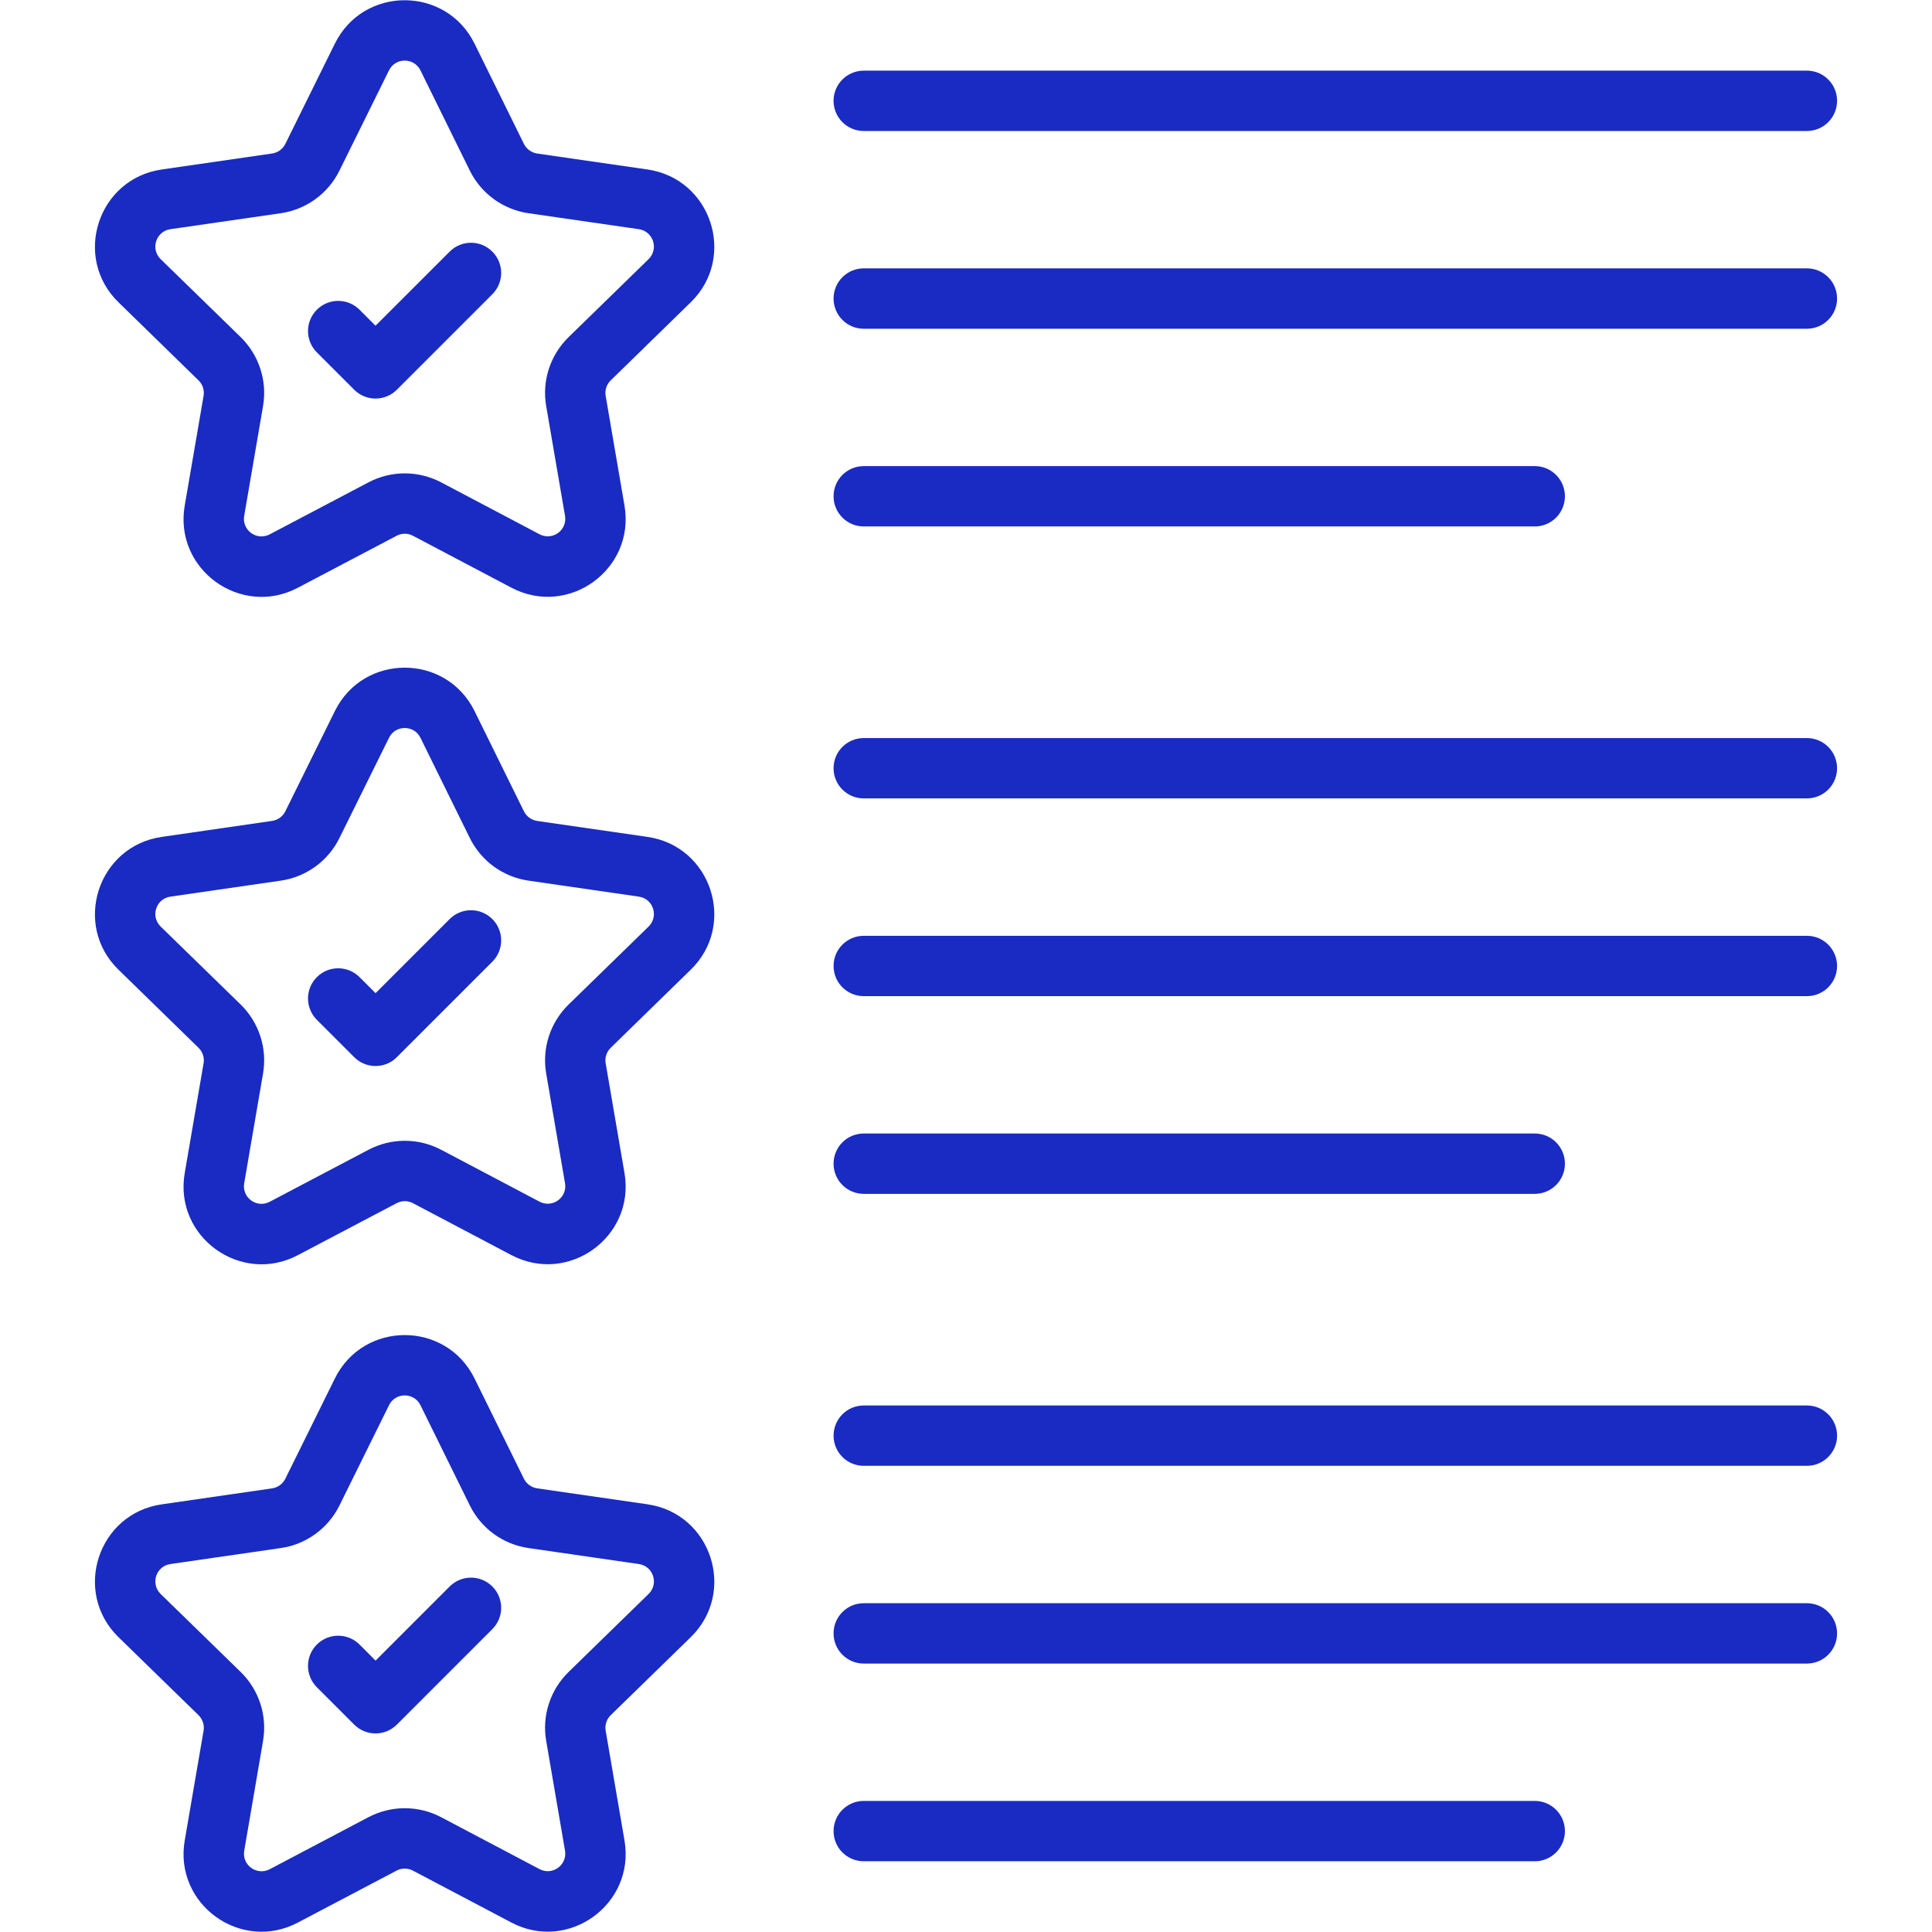
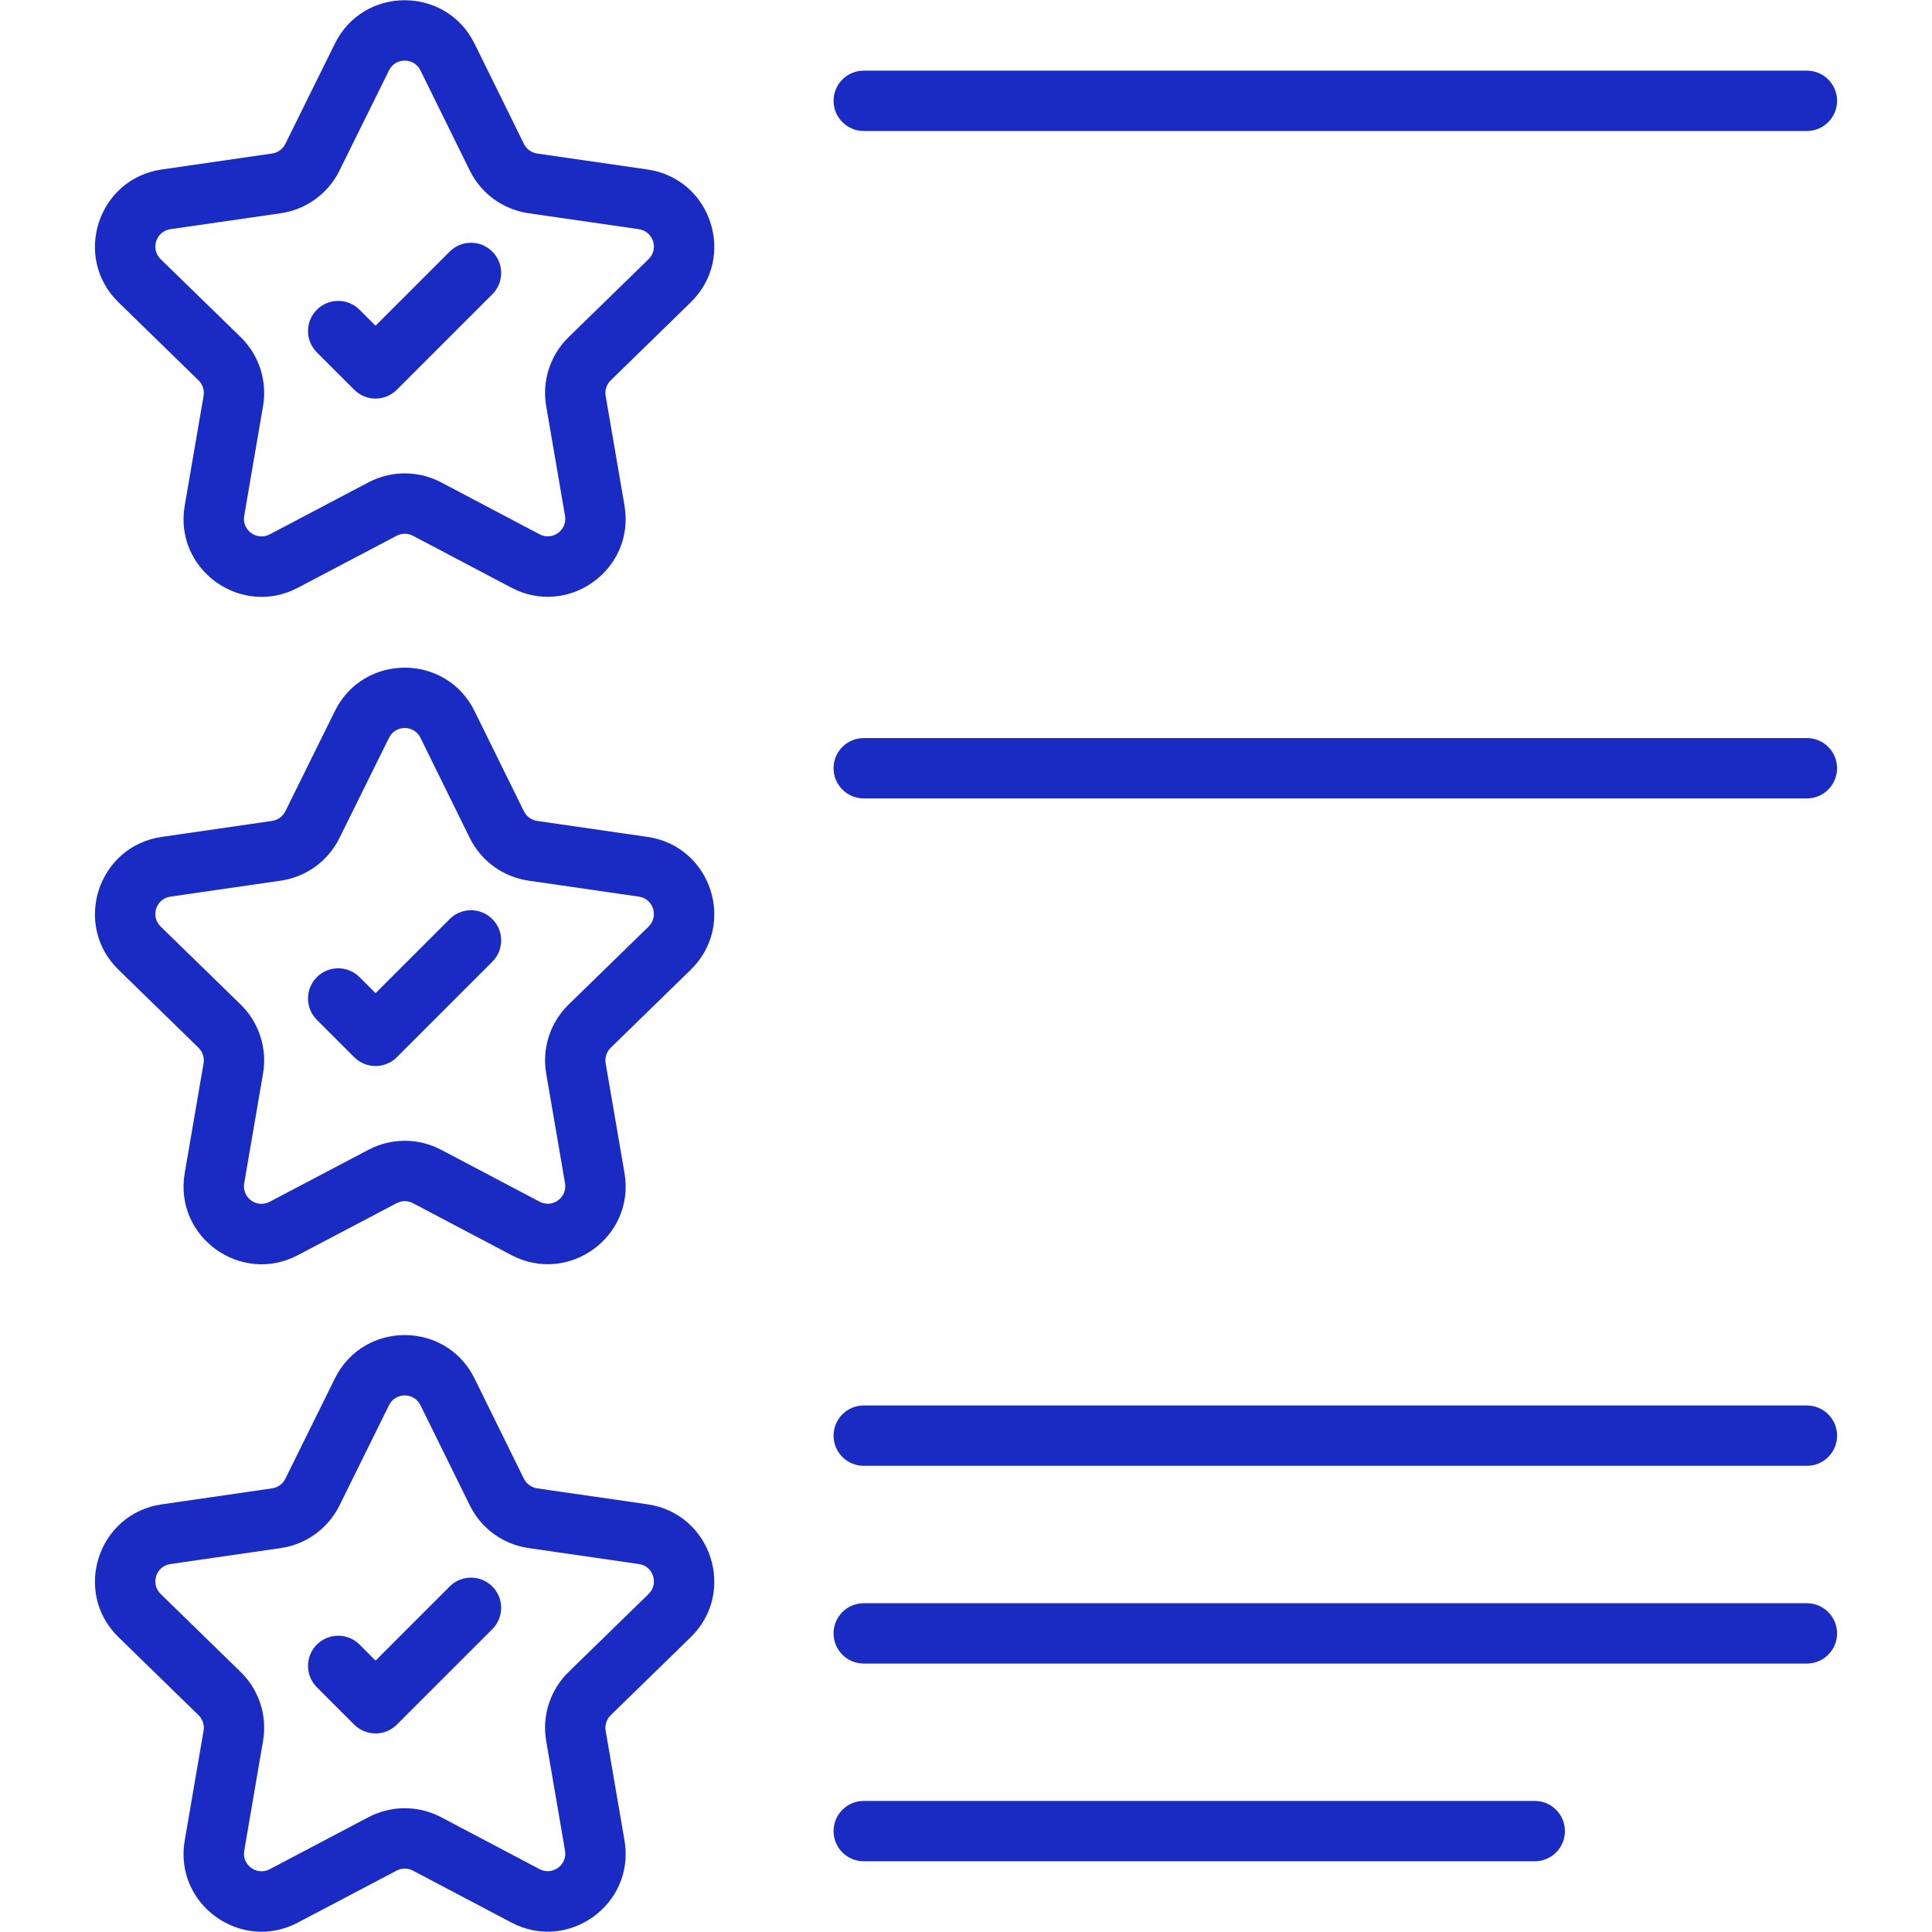
<svg xmlns="http://www.w3.org/2000/svg" width="51" height="51" viewBox="0 0 51 51" fill="none">
  <path d="M17.092 4.474L14.18 4.053C14.029 4.03 13.898 3.935 13.83 3.798L12.528 1.155C11.775 -0.375 9.595 -0.377 8.84 1.151L7.532 3.799C7.465 3.935 7.335 4.03 7.183 4.052L4.27 4.474C2.583 4.718 1.908 6.793 3.129 7.981L5.24 10.04C5.349 10.146 5.4 10.3 5.374 10.45L4.876 13.348C4.587 15.036 6.361 16.307 7.861 15.516L10.47 14.143C10.605 14.072 10.766 14.071 10.901 14.143L13.499 15.513C15.012 16.309 16.773 15.023 16.485 13.346L15.988 10.45C15.962 10.3 16.012 10.146 16.122 10.04L18.233 7.981C19.454 6.793 18.779 4.718 17.092 4.474ZM17.121 6.841L15.01 8.899C14.525 9.372 14.303 10.052 14.418 10.719H14.418L14.915 13.616C14.98 13.996 14.582 14.283 14.242 14.103L11.645 12.733C11.044 12.417 10.327 12.417 9.727 12.733L7.119 14.106C6.776 14.285 6.382 13.995 6.446 13.618L6.944 10.719C7.058 10.052 6.837 9.372 6.353 8.899L4.241 6.841C3.966 6.571 4.117 6.106 4.498 6.05L7.411 5.629C8.081 5.532 8.661 5.111 8.96 4.505L10.269 1.857C10.439 1.513 10.929 1.514 11.099 1.858L12.401 4.502C12.701 5.11 13.28 5.531 13.952 5.629L16.864 6.05C17.246 6.106 17.395 6.572 17.121 6.841Z" fill="#192BC2" />
  <path d="M11.87 6.642L9.913 8.598L9.491 8.176C9.18 7.865 8.675 7.865 8.364 8.176C8.053 8.487 8.053 8.991 8.364 9.302L9.35 10.288C9.661 10.599 10.165 10.599 10.476 10.288L12.996 7.768C13.308 7.457 13.308 6.953 12.996 6.642C12.685 6.33 12.181 6.33 11.87 6.642Z" fill="#192BC2" />
  <path d="M22.801 3.458H47.697C48.137 3.458 48.494 3.102 48.494 2.661C48.494 2.221 48.137 1.865 47.697 1.865H22.801C22.361 1.865 22.004 2.221 22.004 2.661C22.004 3.102 22.361 3.458 22.801 3.458Z" fill="#192BC2" />
-   <path d="M47.697 7.084H22.801C22.361 7.084 22.004 7.441 22.004 7.881C22.004 8.322 22.361 8.678 22.801 8.678H47.697C48.137 8.678 48.494 8.322 48.494 7.881C48.494 7.441 48.137 7.084 47.697 7.084Z" fill="#192BC2" />
-   <path d="M22.801 13.897H40.514C40.954 13.897 41.31 13.541 41.31 13.1C41.31 12.66 40.954 12.304 40.514 12.304H22.801C22.361 12.304 22.004 12.66 22.004 13.1C22.004 13.541 22.361 13.897 22.801 13.897Z" fill="#192BC2" />
  <path d="M17.092 22.092L14.18 21.671C14.029 21.648 13.898 21.553 13.83 21.416L12.528 18.773C11.776 17.243 9.595 17.242 8.84 18.77L7.532 21.417C7.464 21.553 7.334 21.648 7.183 21.67L4.27 22.092C2.583 22.336 1.908 24.411 3.129 25.599L5.24 27.658C5.349 27.765 5.4 27.918 5.374 28.068L4.876 30.967C4.587 32.657 6.364 33.924 7.861 33.134L10.47 31.761C10.605 31.69 10.766 31.689 10.901 31.761L13.499 33.131C15.012 33.927 16.773 32.642 16.485 30.965L15.988 28.068C15.962 27.918 16.012 27.765 16.122 27.658L18.233 25.599C19.454 24.411 18.779 22.336 17.092 22.092ZM17.121 24.459L15.01 26.517C14.525 26.99 14.303 27.67 14.418 28.337H14.418L14.915 31.234C14.98 31.612 14.584 31.901 14.242 31.721L11.645 30.351C11.044 30.035 10.327 30.035 9.727 30.351L7.119 31.724C6.778 31.903 6.382 31.616 6.446 31.236L6.944 28.337C7.058 27.671 6.837 26.99 6.353 26.517L4.241 24.459C3.966 24.19 4.117 23.724 4.498 23.669L7.411 23.247C8.081 23.15 8.661 22.73 8.96 22.123L10.269 19.476C10.438 19.132 10.929 19.131 11.099 19.476L12.401 22.12C12.701 22.728 13.28 23.15 13.952 23.247L16.864 23.669C17.246 23.724 17.395 24.191 17.121 24.459Z" fill="#192BC2" />
  <path d="M11.87 24.261L9.914 26.217L9.491 25.794C9.18 25.483 8.675 25.483 8.364 25.794C8.053 26.105 8.053 26.609 8.364 26.921L9.35 27.907C9.66 28.217 10.164 28.219 10.476 27.907L12.996 25.387C13.308 25.076 13.308 24.572 12.996 24.261C12.685 23.95 12.181 23.95 11.87 24.261Z" fill="#192BC2" />
  <path d="M47.697 19.483H22.801C22.361 19.483 22.004 19.839 22.004 20.28C22.004 20.72 22.361 21.076 22.801 21.076H47.697C48.137 21.076 48.494 20.72 48.494 20.28C48.494 19.839 48.137 19.483 47.697 19.483Z" fill="#192BC2" />
-   <path d="M47.697 24.703H22.801C22.361 24.703 22.004 25.059 22.004 25.499C22.004 25.94 22.361 26.296 22.801 26.296H47.697C48.137 26.296 48.494 25.94 48.494 25.499C48.494 25.059 48.137 24.703 47.697 24.703Z" fill="#192BC2" />
-   <path d="M22.801 31.515H40.514C40.954 31.515 41.31 31.159 41.31 30.718C41.31 30.278 40.954 29.922 40.514 29.922H22.801C22.361 29.922 22.004 30.278 22.004 30.718C22.004 31.159 22.361 31.515 22.801 31.515Z" fill="#192BC2" />
  <path d="M17.093 39.71L14.181 39.289C14.029 39.266 13.898 39.171 13.83 39.035L12.528 36.391C11.776 34.861 9.595 34.86 8.84 36.388L7.532 39.035C7.465 39.172 7.334 39.266 7.184 39.289L4.27 39.711C2.583 39.954 1.908 42.029 3.129 43.218L5.24 45.276C5.349 45.383 5.4 45.536 5.374 45.686L4.876 48.585C4.587 50.272 6.36 51.544 7.861 50.752L10.47 49.379C10.604 49.308 10.765 49.309 10.901 49.38L13.499 50.75C15.006 51.545 16.773 50.264 16.485 48.583L15.988 45.686H15.988C15.962 45.536 16.012 45.383 16.122 45.276L18.233 43.218C19.454 42.029 18.779 39.954 17.093 39.71ZM17.121 42.077L15.01 44.135C14.525 44.608 14.303 45.288 14.418 45.955L14.915 48.852C14.98 49.234 14.579 49.519 14.242 49.34L11.645 47.97C11.044 47.653 10.327 47.654 9.727 47.969L7.119 49.343C6.78 49.52 6.382 49.236 6.447 48.854L6.944 45.955C7.058 45.289 6.838 44.608 6.353 44.136L4.241 42.077C3.966 41.808 4.117 41.342 4.498 41.287L7.413 40.865C8.083 40.768 8.661 40.347 8.961 39.741L10.269 37.094C10.438 36.75 10.929 36.749 11.099 37.094L12.402 39.739C12.701 40.347 13.28 40.768 13.952 40.865L16.865 41.287C17.246 41.342 17.396 41.809 17.121 42.077Z" fill="#192BC2" />
  <path d="M11.87 41.879L9.914 43.836L9.491 43.412C9.18 43.101 8.675 43.101 8.364 43.412C8.053 43.723 8.053 44.228 8.364 44.539L9.35 45.525C9.66 45.835 10.164 45.838 10.476 45.525L12.996 43.005C13.308 42.694 13.308 42.19 12.996 41.879C12.685 41.568 12.181 41.568 11.87 41.879Z" fill="#192BC2" />
  <path d="M47.697 37.101H22.801C22.361 37.101 22.004 37.457 22.004 37.898C22.004 38.338 22.361 38.694 22.801 38.694H47.697C48.137 38.694 48.494 38.338 48.494 37.898C48.494 37.457 48.137 37.101 47.697 37.101Z" fill="#192BC2" />
  <path d="M47.697 42.321H22.801C22.361 42.321 22.004 42.677 22.004 43.117C22.004 43.558 22.361 43.914 22.801 43.914H47.697C48.137 43.914 48.494 43.558 48.494 43.117C48.494 42.677 48.137 42.321 47.697 42.321Z" fill="#192BC2" />
  <path d="M40.514 47.54H22.801C22.361 47.54 22.004 47.896 22.004 48.337C22.004 48.777 22.361 49.133 22.801 49.133H40.514C40.954 49.133 41.31 48.777 41.31 48.337C41.31 47.896 40.954 47.54 40.514 47.54Z" fill="#192BC2" />
</svg>